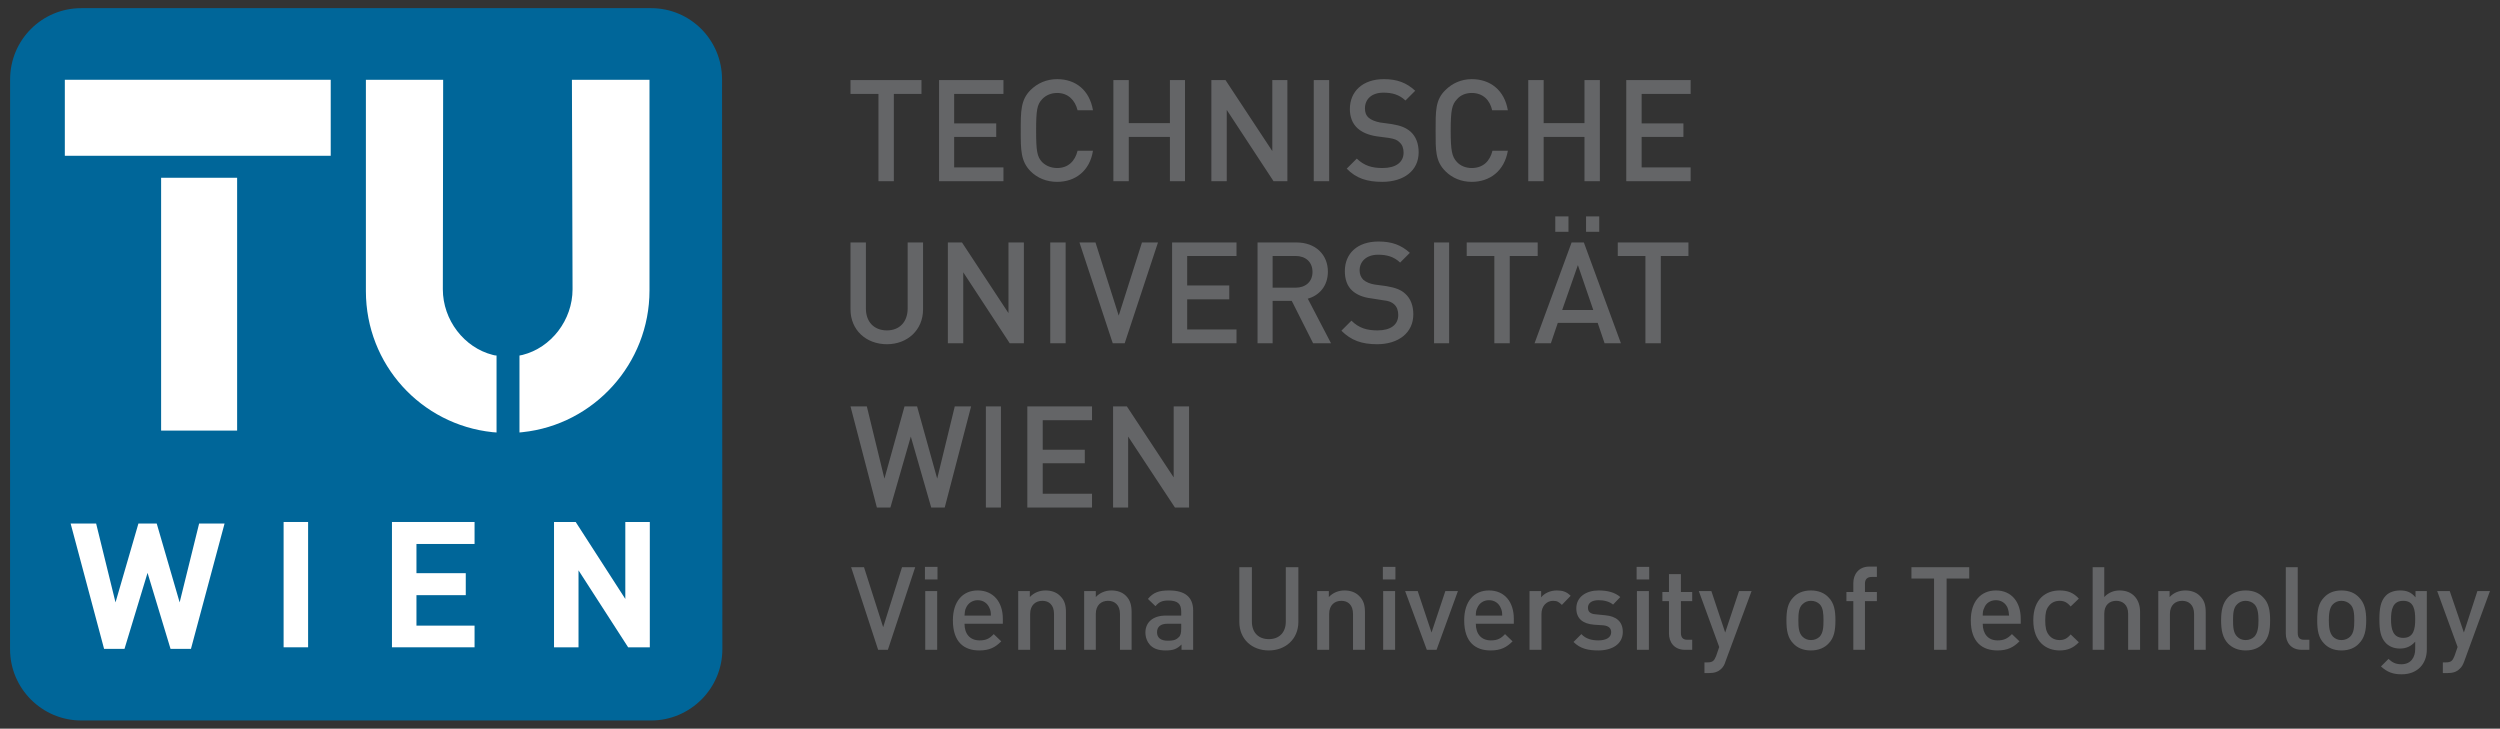
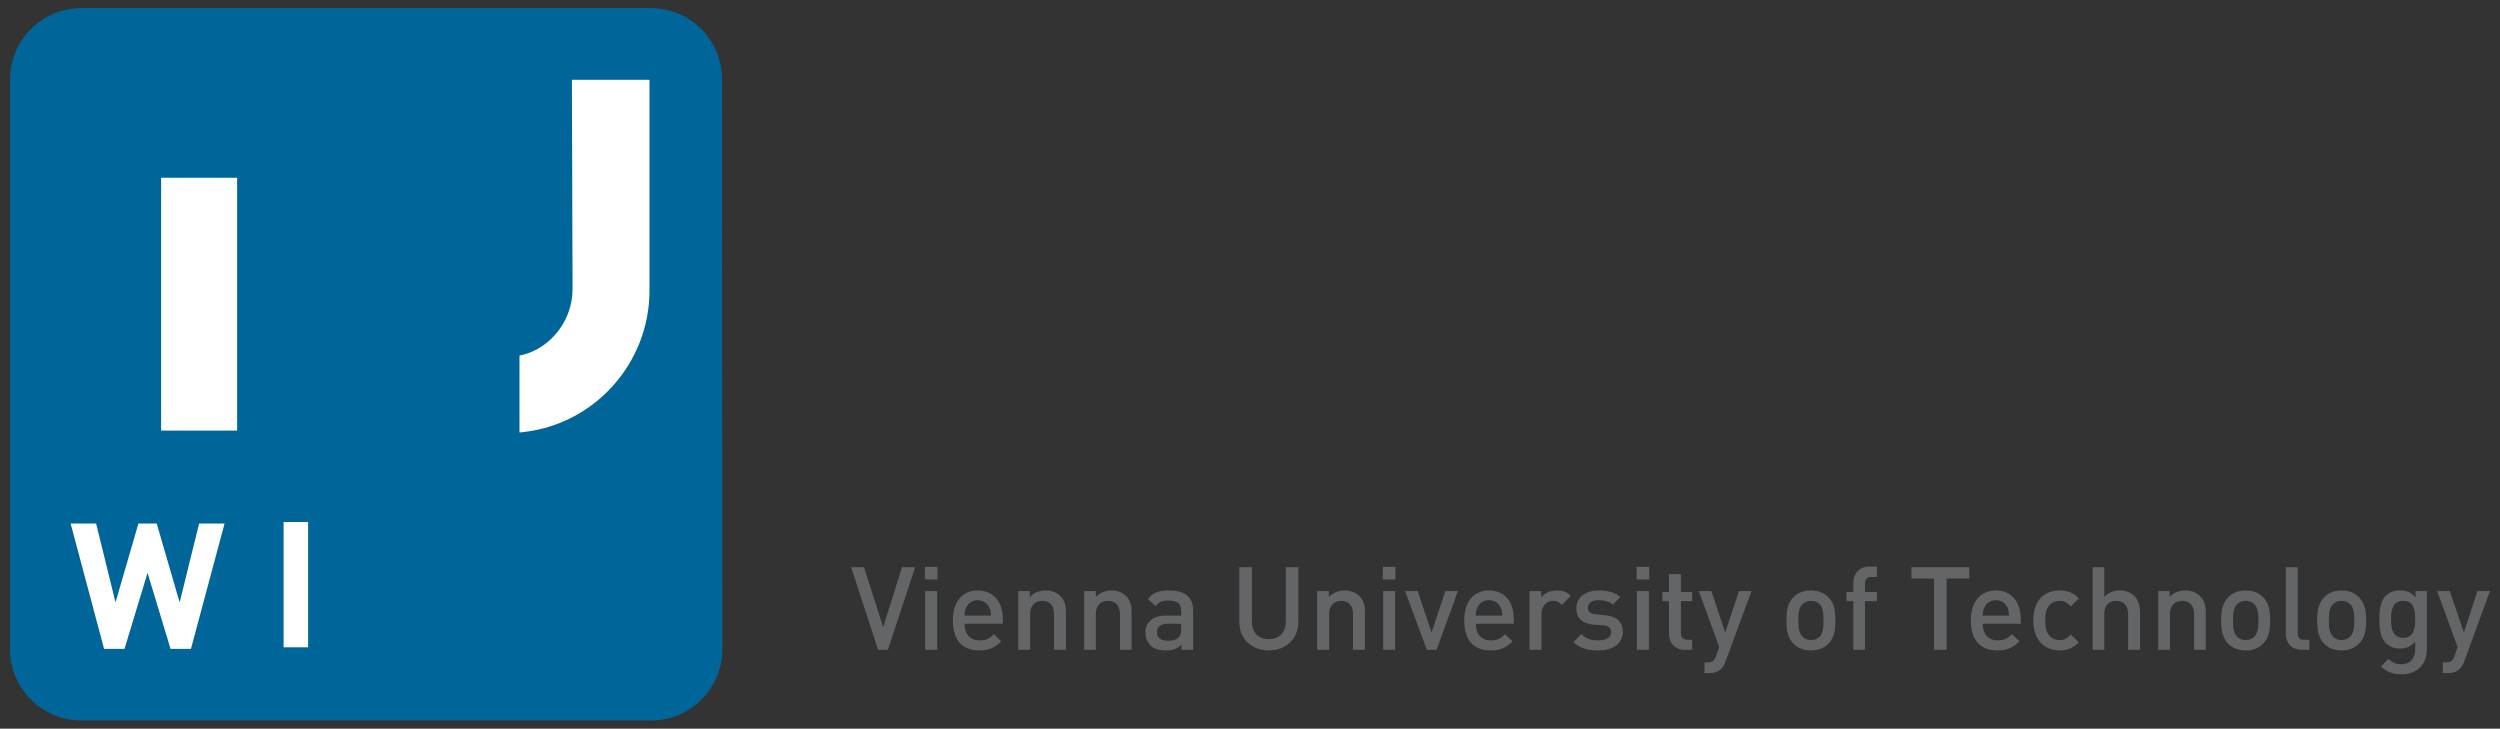
<svg xmlns="http://www.w3.org/2000/svg" version="1.0" width="100%" height="100%" viewBox="0 0 995 290" id="svg2" xml:space="preserve">
  <rect x="0" y="0" width="995" height="290" fill="#333333" stroke="none" />
  <defs id="defs5" />
  <g transform="matrix(1.25,0,0,-1.25,-66.25,544.1)" id="g11">
    <g transform="translate(3.2,-2.62)" id="g3208">
-       <path d="M 368.5,308.5 L 363.7,308.5 L 363.7,276.3 L 368.5,276.3 L 368.5,308.5 z M 343.7,339.4 L 343.7,360.7 L 338.8,360.7 L 338.8,339.7 C 338.8,335.4 336.2,332.7 332.2,332.7 C 328.1,332.7 325.5,335.4 325.5,339.7 L 325.5,360.7 L 320.6,360.7 L 320.6,339.4 C 320.6,332.8 325.6,328.3 332.2,328.3 C 338.7,328.3 343.7,332.8 343.7,339.4 M 375.8,328.6 L 375.8,360.7 L 370.9,360.7 L 370.9,338.2 L 356.1,360.7 L 351.6,360.7 L 351.6,328.6 L 356.5,328.6 L 356.5,351.2 L 371.3,328.6 L 375.8,328.6 z M 389.1,360.7 L 384.2,360.7 L 384.2,328.6 L 389.1,328.6 L 389.1,360.7 z M 418.5,360.7 L 413.4,360.7 L 406,337.4 L 398.6,360.7 L 393.5,360.7 L 404.1,328.6 L 407.9,328.6 L 418.5,360.7 z M 443.5,328.6 L 443.5,333 L 427.8,333 L 427.8,342.6 L 441.2,342.6 L 441.2,347 L 427.8,347 L 427.8,356.4 L 443.5,356.4 L 443.5,360.7 L 423,360.7 L 423,328.6 L 443.5,328.6 z M 473.6,328.6 L 466.2,342.8 C 469.8,343.8 472.6,346.8 472.6,351.4 C 472.6,356.8 468.7,360.7 462.6,360.7 L 450.2,360.7 L 450.2,328.6 L 455,328.6 L 455,342.1 L 461.1,342.1 L 467.9,328.6 L 473.6,328.6 z M 467.7,351.3 C 467.7,348.2 465.5,346.3 462.3,346.3 L 455,346.3 L 455,356.4 L 462.3,356.4 C 465.5,356.4 467.7,354.5 467.7,351.3 M 499.8,337.8 C 499.8,340.5 499,342.8 497.2,344.4 C 495.9,345.6 494.2,346.3 491.2,346.8 L 487.5,347.3 C 486.1,347.5 484.7,348.1 483.9,348.8 C 483.1,349.6 482.7,350.6 482.7,351.8 C 482.7,354.6 484.8,356.8 488.6,356.8 C 491.3,356.8 493.6,356.2 495.6,354.3 L 498.7,357.4 C 495.9,359.9 493,361 488.7,361 C 482,361 478,357.2 478,351.6 C 478,349 478.7,346.9 480.3,345.4 C 481.7,344.1 483.8,343.2 486.4,342.9 L 490.2,342.3 C 492.1,342.1 492.9,341.7 493.7,341 C 494.6,340.2 495,339 495,337.6 C 495,334.5 492.6,332.7 488.4,332.7 C 485.1,332.7 482.5,333.4 480.1,335.8 L 476.9,332.6 C 480,329.5 483.4,328.3 488.3,328.3 C 495,328.3 499.8,331.9 499.8,337.8 M 511.2,360.7 L 506.4,360.7 L 506.4,328.6 L 511.2,328.6 L 511.2,360.7 z M 539.4,356.4 L 539.4,360.7 L 516.8,360.7 L 516.8,356.4 L 525.6,356.4 L 525.6,328.6 L 530.5,328.6 L 530.5,356.4 L 539.4,356.4 z M 559,369 L 554.8,369 L 554.8,364.1 L 559,364.1 L 559,369 z M 549.2,369 L 545,369 L 545,364.1 L 549.2,364.1 L 549.2,369 z M 565.9,328.6 L 554.1,360.7 L 550.2,360.7 L 538.4,328.6 L 543.6,328.6 L 545.8,335.1 L 558.5,335.1 L 560.7,328.6 L 565.9,328.6 z M 557.1,339.2 L 547.2,339.2 L 552.2,353.5 L 557.1,339.2 z M 587.4,356.4 L 587.4,360.7 L 564.9,360.7 L 564.9,356.4 L 573.7,356.4 L 573.7,328.6 L 578.6,328.6 L 578.6,356.4 L 587.4,356.4 z M 588.1,380.2 L 588.1,384.6 L 572.5,384.6 L 572.5,394.3 L 585.8,394.3 L 585.8,398.6 L 572.5,398.6 L 572.5,408 L 588.1,408 L 588.1,412.4 L 567.6,412.4 L 567.6,380.2 L 588.1,380.2 z M 343.2,408 L 343.2,412.4 L 320.6,412.4 L 320.6,408 L 329.5,408 L 329.5,380.2 L 334.4,380.2 L 334.4,408 L 343.2,408 z M 369.3,380.2 L 369.3,384.6 L 353.6,384.6 L 353.6,394.3 L 367,394.3 L 367,398.6 L 353.6,398.6 L 353.6,408 L 369.3,408 L 369.3,412.4 L 348.8,412.4 L 348.8,380.2 L 369.3,380.2 z M 397.8,389.9 L 392.9,389.9 C 392.1,386.6 389.9,384.4 386.4,384.4 C 384.5,384.4 382.8,385.1 381.6,386.3 C 380,388 379.7,389.9 379.7,396.3 C 379.7,402.8 380,404.6 381.6,406.3 C 382.8,407.6 384.5,408.3 386.4,408.3 C 389.9,408.3 392.1,406 392.9,402.8 L 397.8,402.8 C 396.7,409.2 392.3,412.7 386.4,412.7 C 383,412.7 380.1,411.4 377.9,409.2 C 374.8,406.1 374.8,402.5 374.8,396.3 C 374.8,390.1 374.8,386.6 377.9,383.4 C 380.1,381.2 383,380 386.4,380 C 392.2,380 396.8,383.5 397.8,389.9 M 427.1,380.2 L 427.1,412.4 L 422.3,412.4 L 422.3,398.7 L 409.2,398.7 L 409.2,412.4 L 404.3,412.4 L 404.3,380.2 L 409.2,380.2 L 409.2,394.3 L 422.3,394.3 L 422.3,380.2 L 427.1,380.2 z M 459.7,380.2 L 459.7,412.4 L 454.9,412.4 L 454.9,389.8 L 440,412.4 L 435.5,412.4 L 435.5,380.2 L 440.4,380.2 L 440.4,402.9 L 455.3,380.2 L 459.7,380.2 z M 473,412.4 L 468.1,412.4 L 468.1,380.2 L 473,380.2 L 473,412.4 z M 501.5,389.4 C 501.5,392.2 500.6,394.5 498.9,396 C 497.5,397.2 495.9,397.9 492.9,398.4 L 489.2,398.9 C 487.7,399.2 486.4,399.7 485.6,400.4 C 484.7,401.2 484.4,402.2 484.4,403.4 C 484.4,406.3 486.5,408.4 490.3,408.4 C 493,408.4 495.3,407.8 497.3,405.9 L 500.4,409 C 497.6,411.6 494.6,412.7 490.4,412.7 C 483.7,412.7 479.6,408.8 479.6,403.2 C 479.6,400.6 480.4,398.6 482,397.1 C 483.4,395.8 485.5,394.9 488.1,394.5 L 491.9,394 C 493.8,393.7 494.6,393.4 495.4,392.6 C 496.3,391.8 496.7,390.7 496.7,389.3 C 496.7,386.2 494.2,384.4 490,384.4 C 486.7,384.4 484.2,385.1 481.8,387.4 L 478.6,384.2 C 481.6,381.1 485.1,380 489.9,380 C 496.7,380 501.5,383.5 501.5,389.4 M 529.9,389.9 L 525,389.9 C 524.2,386.6 522,384.4 518.4,384.4 C 516.5,384.4 514.8,385.1 513.7,386.3 C 512.1,388 511.7,389.9 511.7,396.3 C 511.7,402.8 512.1,404.6 513.7,406.3 C 514.8,407.6 516.5,408.3 518.4,408.3 C 522,408.3 524.2,406 524.9,402.8 L 529.9,402.8 C 528.8,409.2 524.3,412.7 518.4,412.7 C 515.1,412.7 512.2,411.4 510,409.2 C 506.8,406.1 506.9,402.5 506.9,396.3 C 506.9,390.1 506.8,386.6 510,383.4 C 512.2,381.2 515.1,380 518.4,380 C 524.2,380 528.8,383.5 529.9,389.9 M 559.2,380.2 L 559.2,412.4 L 554.3,412.4 L 554.3,398.7 L 541.3,398.7 L 541.3,412.4 L 536.4,412.4 L 536.4,380.2 L 541.3,380.2 L 541.3,394.3 L 554.3,394.3 L 554.3,380.2 L 559.2,380.2 z M 397.5,276.3 L 397.5,280.7 L 381.8,280.7 L 381.8,290.4 L 395.2,290.4 L 395.2,294.7 L 381.8,294.7 L 381.8,304.1 L 397.5,304.1 L 397.5,308.5 L 376.9,308.5 L 376.9,276.3 L 397.5,276.3 z M 428.4,276.3 L 428.4,308.5 L 423.5,308.5 L 423.5,285.9 L 408.6,308.5 L 404.2,308.5 L 404.2,276.3 L 409,276.3 L 409,298.9 L 423.9,276.3 L 428.4,276.3 z M 359,308.5 L 353.8,308.5 L 348.2,285.5 L 341.8,308.5 L 337.8,308.5 L 331.4,285.5 L 325.8,308.5 L 320.6,308.5 L 329,276.3 L 333.3,276.3 L 339.8,298.9 L 346.3,276.3 L 350.6,276.3" id="path15" style="fill:#646567;fill-opacity:1;fill-rule:evenodd;stroke:none" />
      <path d="M 630.4,240.4 C 630.4,238.3 630.3,236.4 629.2,235.2 C 628.5,234.5 627.5,234.1 626.4,234.1 C 625.3,234.1 624.4,234.5 623.7,235.2 C 622.5,236.4 622.4,238.3 622.4,240.4 C 622.4,242.4 622.5,244.4 623.7,245.5 C 624.4,246.2 625.3,246.6 626.4,246.6 C 627.5,246.6 628.5,246.2 629.2,245.5 C 630.3,244.4 630.4,242.4 630.4,240.4 M 634.2,240.4 C 634.2,243.5 633.8,245.9 632,247.7 C 630.8,249 628.9,249.9 626.4,249.9 C 623.8,249.9 622,249 620.8,247.7 C 619,245.9 618.6,243.5 618.6,240.4 C 618.6,237.2 619,234.8 620.8,233 C 622,231.7 623.8,230.8 626.4,230.8 C 628.9,230.8 630.8,231.7 632,233 C 633.8,234.8 634.2,237.2 634.2,240.4 M 647.4,246.5 L 647.4,249.4 L 643.6,249.4 L 643.6,252.1 C 643.6,253.4 644.3,254.2 645.7,254.2 L 647.4,254.2 L 647.4,257.5 L 645,257.5 C 641.5,257.5 639.9,254.9 639.9,252.3 L 639.9,249.4 L 637.7,249.4 L 637.7,246.5 L 639.9,246.5 L 639.9,231 L 643.6,231 L 643.6,246.5 L 647.4,246.5 z M 689.5,241.9 L 681.1,241.9 C 681.1,243 681.2,243.6 681.6,244.4 C 682.1,245.8 683.5,246.8 685.3,246.8 C 687.1,246.8 688.4,245.8 689,244.4 C 689.3,243.6 689.4,243 689.5,241.9 M 693.2,239.3 L 693.2,240.9 C 693.2,246.2 690.3,249.9 685.3,249.9 C 680.5,249.9 677.3,246.4 677.3,240.4 C 677.3,233.3 681.1,230.8 685.8,230.8 C 689,230.8 690.9,231.8 692.8,233.7 L 690.4,236 C 689,234.6 687.9,234 685.8,234 C 682.8,234 681.1,236.1 681.1,239.3 L 693.2,239.3 z M 676.8,253.7 L 676.8,257.3 L 658.4,257.3 L 658.4,253.7 L 665.6,253.7 L 665.6,231 L 669.6,231 L 669.6,253.7 L 676.8,253.7 z M 711.7,233.4 L 709.1,235.9 C 708,234.6 707,234.1 705.6,234.1 C 704.1,234.1 702.9,234.7 702.1,235.8 C 701.3,236.8 701,238.2 701,240.4 C 701,242.6 701.3,243.9 702.1,244.9 C 702.9,246 704.1,246.6 705.6,246.6 C 707,246.6 708,246.1 709.1,244.8 L 711.7,247.3 C 710,249.2 708.1,249.9 705.6,249.9 C 701.4,249.9 697.2,247.4 697.2,240.4 C 697.2,233.4 701.4,230.8 705.6,230.8 C 708.1,230.8 710,231.6 711.7,233.4 M 768.9,240.4 C 768.9,238.3 768.7,236.4 767.6,235.2 C 766.9,234.5 765.9,234.1 764.8,234.1 C 763.7,234.1 762.8,234.5 762.1,235.2 C 760.9,236.4 760.8,238.3 760.8,240.4 C 760.8,242.4 760.9,244.4 762.1,245.5 C 762.8,246.2 763.7,246.6 764.8,246.6 C 765.9,246.6 766.9,246.2 767.6,245.5 C 768.7,244.4 768.9,242.4 768.9,240.4 M 772.6,240.4 C 772.6,243.5 772.2,245.9 770.4,247.7 C 769.2,249 767.4,249.9 764.8,249.9 C 762.3,249.9 760.5,249 759.2,247.7 C 757.5,245.9 757,243.5 757,240.4 C 757,237.2 757.5,234.8 759.2,233 C 760.5,231.7 762.3,230.8 764.8,230.8 C 767.4,230.8 769.2,231.7 770.4,233 C 772.2,234.8 772.6,237.2 772.6,240.4 M 731.2,231 L 731.2,243.1 C 731.2,247.1 728.8,249.9 724.7,249.9 C 722.8,249.9 721.1,249.2 719.8,247.8 L 719.8,257.3 L 716.1,257.3 L 716.1,231 L 719.8,231 L 719.8,242.5 C 719.8,245.3 721.5,246.6 723.6,246.6 C 725.7,246.6 727.4,245.3 727.4,242.5 L 727.4,231 L 731.2,231 z M 799.4,240.4 C 799.4,238.3 799.3,236.4 798.1,235.2 C 797.4,234.5 796.4,234.1 795.3,234.1 C 794.2,234.1 793.3,234.5 792.6,235.2 C 791.5,236.4 791.3,238.3 791.3,240.4 C 791.3,242.4 791.5,244.4 792.6,245.5 C 793.3,246.2 794.2,246.6 795.3,246.6 C 796.4,246.6 797.4,246.2 798.1,245.5 C 799.3,244.4 799.4,242.4 799.4,240.4 M 803.2,240.4 C 803.2,243.5 802.7,245.9 800.9,247.7 C 799.7,249 797.9,249.9 795.3,249.9 C 792.8,249.9 791,249 789.8,247.7 C 788,245.9 787.6,243.5 787.6,240.4 C 787.6,237.2 788,234.8 789.8,233 C 791,231.7 792.8,230.8 795.3,230.8 C 797.9,230.8 799.7,231.7 800.9,233 C 802.7,234.8 803.2,237.2 803.2,240.4 M 752.1,231 L 752.1,243 C 752.1,245.1 751.7,246.8 750.2,248.2 C 749.1,249.3 747.5,249.9 745.6,249.9 C 743.7,249.9 741.9,249.2 740.6,247.8 L 740.6,249.7 L 737,249.7 L 737,231 L 740.7,231 L 740.7,242.4 C 740.7,245.3 742.5,246.6 744.6,246.6 C 746.7,246.6 748.4,245.3 748.4,242.4 L 748.4,231 L 752.1,231 z M 818.8,240.7 C 818.8,237.8 818.4,234.8 815,234.8 C 811.6,234.8 811.1,237.8 811.1,240.7 C 811.1,243.7 811.6,246.6 815,246.6 C 818.4,246.6 818.8,243.7 818.8,240.7 M 822.5,231.1 L 822.5,249.7 L 818.9,249.7 L 818.9,247.7 C 817.5,249.4 816,249.9 814,249.9 C 812.1,249.9 810.5,249.3 809.5,248.3 C 807.7,246.5 807.4,243.9 807.4,240.7 C 807.4,237.5 807.7,234.9 809.5,233.1 C 810.5,232.1 812,231.4 813.9,231.4 C 815.8,231.4 817.4,232 818.8,233.6 L 818.8,231.2 C 818.8,228.7 817.5,226.4 814.4,226.4 C 812.5,226.4 811.5,227 810.3,228.1 L 807.9,225.7 C 809.9,223.9 811.7,223.2 814.5,223.2 C 819.5,223.2 822.5,226.5 822.5,231.1 M 785.1,231 L 785.1,234.2 L 783.4,234.2 C 781.9,234.2 781.4,235 781.4,236.4 L 781.4,257.3 L 777.6,257.3 L 777.6,236.2 C 777.6,233.4 779.2,231 782.7,231 L 785.1,231 z M 842.6,249.7 L 838.6,249.7 L 834.3,236.5 L 829.8,249.7 L 825.8,249.7 L 832.3,231.9 L 831.3,229 C 830.7,227.5 830.2,227 828.6,227 L 827.6,227 L 827.6,223.6 L 829.2,223.6 C 830.6,223.6 832,223.9 833,225 C 833.6,225.5 834,226.2 834.4,227.3 L 842.6,249.7 z M 463.2,239.9 L 463.2,257.3 L 459.2,257.3 L 459.2,240 C 459.2,236.5 457.1,234.4 453.8,234.4 C 450.5,234.4 448.4,236.5 448.4,240 L 448.4,257.3 L 444.4,257.3 L 444.4,239.9 C 444.4,234.4 448.4,230.8 453.8,230.8 C 459.1,230.8 463.2,234.4 463.2,239.9 M 484.4,231 L 484.4,243 C 484.4,245.1 484,246.8 482.5,248.2 C 481.4,249.3 479.8,249.9 477.9,249.9 C 476,249.9 474.2,249.2 472.9,247.8 L 472.9,249.7 L 469.2,249.7 L 469.2,231 L 473,231 L 473,242.4 C 473,245.3 474.8,246.6 476.9,246.6 C 479,246.6 480.6,245.3 480.6,242.4 L 480.6,231 L 484.4,231 z M 494.1,257.4 L 490.1,257.4 L 490.1,253.4 L 494.1,253.4 L 494.1,257.4 z M 528.1,241.9 L 519.7,241.9 C 519.7,243 519.8,243.6 520.2,244.4 C 520.8,245.8 522.1,246.8 523.9,246.8 C 525.7,246.8 527,245.8 527.6,244.4 C 528,243.6 528.1,243 528.1,241.9 M 531.8,239.3 L 531.8,240.9 C 531.8,246.2 528.9,249.9 523.9,249.9 C 519.1,249.9 516,246.4 516,240.4 C 516,233.3 519.7,230.8 524.4,230.8 C 527.7,230.8 529.5,231.8 531.4,233.7 L 529,236 C 527.7,234.6 526.6,234 524.5,234 C 521.4,234 519.7,236.1 519.7,239.3 L 531.8,239.3 z M 494,249.7 L 490.2,249.7 L 490.2,231 L 494,231 L 494,249.7 z M 514,249.7 L 510,249.7 L 505.6,236.5 L 501.2,249.7 L 497.2,249.7 L 504.1,231 L 507.2,231 L 514,249.7 z M 549.9,248.2 C 548.6,249.5 547.3,249.9 545.5,249.9 C 543.4,249.9 541.5,249 540.5,247.7 L 540.5,249.7 L 536.8,249.7 L 536.8,231 L 540.6,231 L 540.6,242.4 C 540.6,245 542.3,246.6 544.3,246.6 C 545.6,246.6 546.2,246.2 547.1,245.3 L 549.9,248.2 z M 566.5,236.7 C 566.5,240 564.4,241.7 560.9,242 L 557.9,242.3 C 556,242.4 555.4,243.3 555.4,244.4 C 555.4,245.8 556.5,246.8 558.8,246.8 C 560.5,246.8 562.2,246.4 563.4,245.4 L 565.7,247.8 C 564,249.3 561.6,249.9 558.8,249.9 C 554.9,249.9 551.7,247.9 551.7,244.2 C 551.7,240.9 553.8,239.3 557.3,239 L 560.3,238.8 C 562.1,238.6 562.8,237.8 562.8,236.6 C 562.8,234.8 561,234 558.7,234 C 556.8,234 554.8,234.4 553.3,236 L 550.8,233.5 C 553,231.3 555.6,230.8 558.7,230.8 C 563.1,230.8 566.5,232.8 566.5,236.7 M 574.9,257.4 L 570.9,257.4 L 570.9,253.4 L 574.9,253.4 L 574.9,257.4 z M 574.8,249.7 L 571,249.7 L 571,231 L 574.8,231 L 574.8,249.7 z M 588.6,231 L 588.6,234.2 L 587,234.2 C 585.6,234.2 585,235 585,236.4 L 585,246.5 L 588.6,246.5 L 588.6,249.4 L 585,249.4 L 585,255.1 L 581.2,255.1 L 581.2,249.4 L 579.1,249.4 L 579.1,246.5 L 581.2,246.5 L 581.2,236.2 C 581.2,233.5 582.8,231 586.3,231 L 588.6,231 z M 607.5,249.7 L 603.5,249.7 L 599.1,236.5 L 594.7,249.7 L 590.7,249.7 L 597.2,231.9 L 596.2,229 C 595.6,227.5 595.1,227 593.5,227 L 592.5,227 L 592.5,223.6 L 594,223.6 C 595.5,223.6 596.8,223.9 597.9,225 C 598.4,225.5 598.9,226.2 599.2,227.3 L 607.5,249.7 z M 365.3,241.9 L 356.9,241.9 C 357,243 357,243.6 357.4,244.4 C 358,245.8 359.4,246.8 361.1,246.8 C 362.9,246.8 364.2,245.8 364.8,244.4 C 365.2,243.6 365.3,243 365.3,241.9 M 369.1,239.3 L 369.1,240.9 C 369.1,246.2 366.1,249.9 361.1,249.9 C 356.3,249.9 353.2,246.4 353.2,240.4 C 353.2,233.3 356.9,230.8 361.6,230.8 C 364.9,230.8 366.7,231.8 368.6,233.7 L 366.2,236 C 364.9,234.6 363.8,234 361.7,234 C 358.6,234 356.9,236.1 356.9,239.3 L 369.1,239.3 z M 348.3,257.4 L 344.3,257.4 L 344.3,253.4 L 348.3,253.4 L 348.3,257.4 z M 348.2,249.7 L 344.4,249.7 L 344.4,231 L 348.2,231 L 348.2,249.7 z M 425.9,237.8 C 425.9,236.4 425.7,235.5 425.1,235 C 424.1,234 423.1,233.9 421.6,233.9 C 419.3,233.9 418.2,234.9 418.2,236.6 C 418.2,238.3 419.3,239.3 421.5,239.3 L 425.9,239.3 L 425.9,237.8 z M 429.7,231 L 429.7,243.5 C 429.7,247.8 427.1,249.9 422,249.9 C 418.9,249.9 417,249.3 415.3,247.2 L 417.7,244.9 C 418.8,246.2 419.8,246.7 421.8,246.7 C 424.8,246.7 425.9,245.6 425.9,243.2 L 425.9,241.9 L 421,241.9 C 416.7,241.9 414.5,239.6 414.5,236.5 C 414.5,234.9 415.1,233.5 416,232.5 C 417.2,231.3 418.7,230.8 421,230.8 C 423.4,230.8 424.6,231.3 426,232.7 L 426,231 L 429.7,231 z M 389.2,231 L 389.2,243 C 389.2,245.1 388.8,246.8 387.3,248.2 C 386.2,249.3 384.6,249.9 382.7,249.9 C 380.8,249.9 379,249.2 377.7,247.8 L 377.7,249.7 L 374,249.7 L 374,231 L 377.8,231 L 377.8,242.4 C 377.8,245.3 379.6,246.6 381.7,246.6 C 383.8,246.6 385.4,245.3 385.4,242.4 L 385.4,231 L 389.2,231 z M 410.1,231 L 410.1,243 C 410.1,245.1 409.7,246.8 408.3,248.2 C 407.2,249.3 405.6,249.9 403.7,249.9 C 401.8,249.9 400,249.2 398.7,247.8 L 398.7,249.7 L 395,249.7 L 395,231 L 398.7,231 L 398.7,242.4 C 398.7,245.3 400.5,246.6 402.6,246.6 C 404.7,246.6 406.4,245.3 406.4,242.4 L 406.4,231 L 410.1,231 z M 341.2,257.3 L 337,257.3 L 331,238.2 L 324.9,257.3 L 320.8,257.3 L 329.4,231 L 332.5,231" id="path17" style="fill:#646567;fill-opacity:1;fill-rule:evenodd;stroke:none" />
      <g id="g3197">
        <path d="M 257.1,435.3 C 269.6,435.3 279.7,425.2 279.7,412.6 L 279.8,231.2 C 279.8,218.7 269.6,208.5 257.1,208.5 L 75.68,208.5 C 63.17,208.5 53,218.7 53,231.2 L 53.02,412.6 C 53.02,425.2 63.15,435.3 75.67,435.3 L 257.1,435.3 z" id="path2425" style="fill:#006699;fill-opacity:1;fill-rule:evenodd;stroke:none" />
        <path d="M 101.1,381.3 L 125.3,381.3 L 125.3,300.8 L 101.1,300.8 L 101.1,381.3 z" id="path2423" style="fill:#ffffff;fill-opacity:1;fill-rule:evenodd;stroke:none" />
-         <path d="M 70.44,412.5 L 155.1,412.5 L 155.1,388.3 L 70.44,388.3 L 70.44,412.5 z" id="path2421" style="fill:#ffffff;fill-opacity:1;fill-rule:evenodd;stroke:none" />
        <path d="M 121.3,271.2 L 113.2,271.2 L 107,246.1 L 99.7,271.2 L 93.87,271.2 L 86.58,246.1 L 80.41,271.2 L 72.29,271.2 L 82.94,231.3 L 89.44,231.3 L 96.78,255.5 L 104.1,231.3 L 110.6,231.3 L 121.3,271.2 z" id="path2419" style="fill:#ffffff;fill-opacity:1;fill-rule:evenodd;stroke:none" />
-         <path d="M 256.7,231.8 L 256.7,271.7 L 248.9,271.7 L 248.9,247.2 L 233.1,271.7 L 226.2,271.7 L 226.2,231.8 L 234,231.8 L 234,256.3 L 249.8,231.8 L 256.7,231.8 z" id="path2417" style="fill:#ffffff;fill-opacity:1;fill-rule:evenodd;stroke:none" />
-         <path d="M 200.9,231.8 L 200.9,238.7 L 182.4,238.7 L 182.4,248.4 L 198.1,248.4 L 198.1,255.4 L 182.4,255.4 L 182.4,264.7 L 200.9,264.7 L 200.9,271.7 L 174.6,271.7 L 174.6,231.8 L 200.9,231.8 z" id="path2415" style="fill:#ffffff;fill-opacity:1;fill-rule:evenodd;stroke:none" />
        <path d="M 147.9,271.7 L 140.1,271.7 L 140.1,231.8 L 147.9,231.8 L 147.9,271.7 z" id="path2413" style="fill:#ffffff;fill-opacity:1;fill-rule:evenodd;stroke:none" />
-         <path d="M 207.9,300.2 L 206.6,300.3 C 183.9,302.7 166.3,321.8 166.3,345.2 L 166.3,412.5 L 190.9,412.5 L 190.8,345.8 C 190.8,336 197.6,327.2 206.7,324.9 C 207.1,324.8 207.4,324.7 207.9,324.7 L 207.9,300.2 z" id="path2411" style="fill:#ffffff;fill-opacity:1;fill-rule:evenodd;stroke:none" />
        <path d="M 215.2,324.7 C 215.6,324.8 215.8,324.8 216.2,324.9 C 225.3,327.2 232.1,336 232.1,345.8 L 231.9,412.5 L 256.6,412.5 L 256.6,345.4 C 256.6,322.1 238.9,302.7 216.2,300.3 L 215.2,300.2" id="path19" style="fill:#ffffff;fill-opacity:1;fill-rule:evenodd;stroke:none" />
      </g>
    </g>
  </g>
</svg>